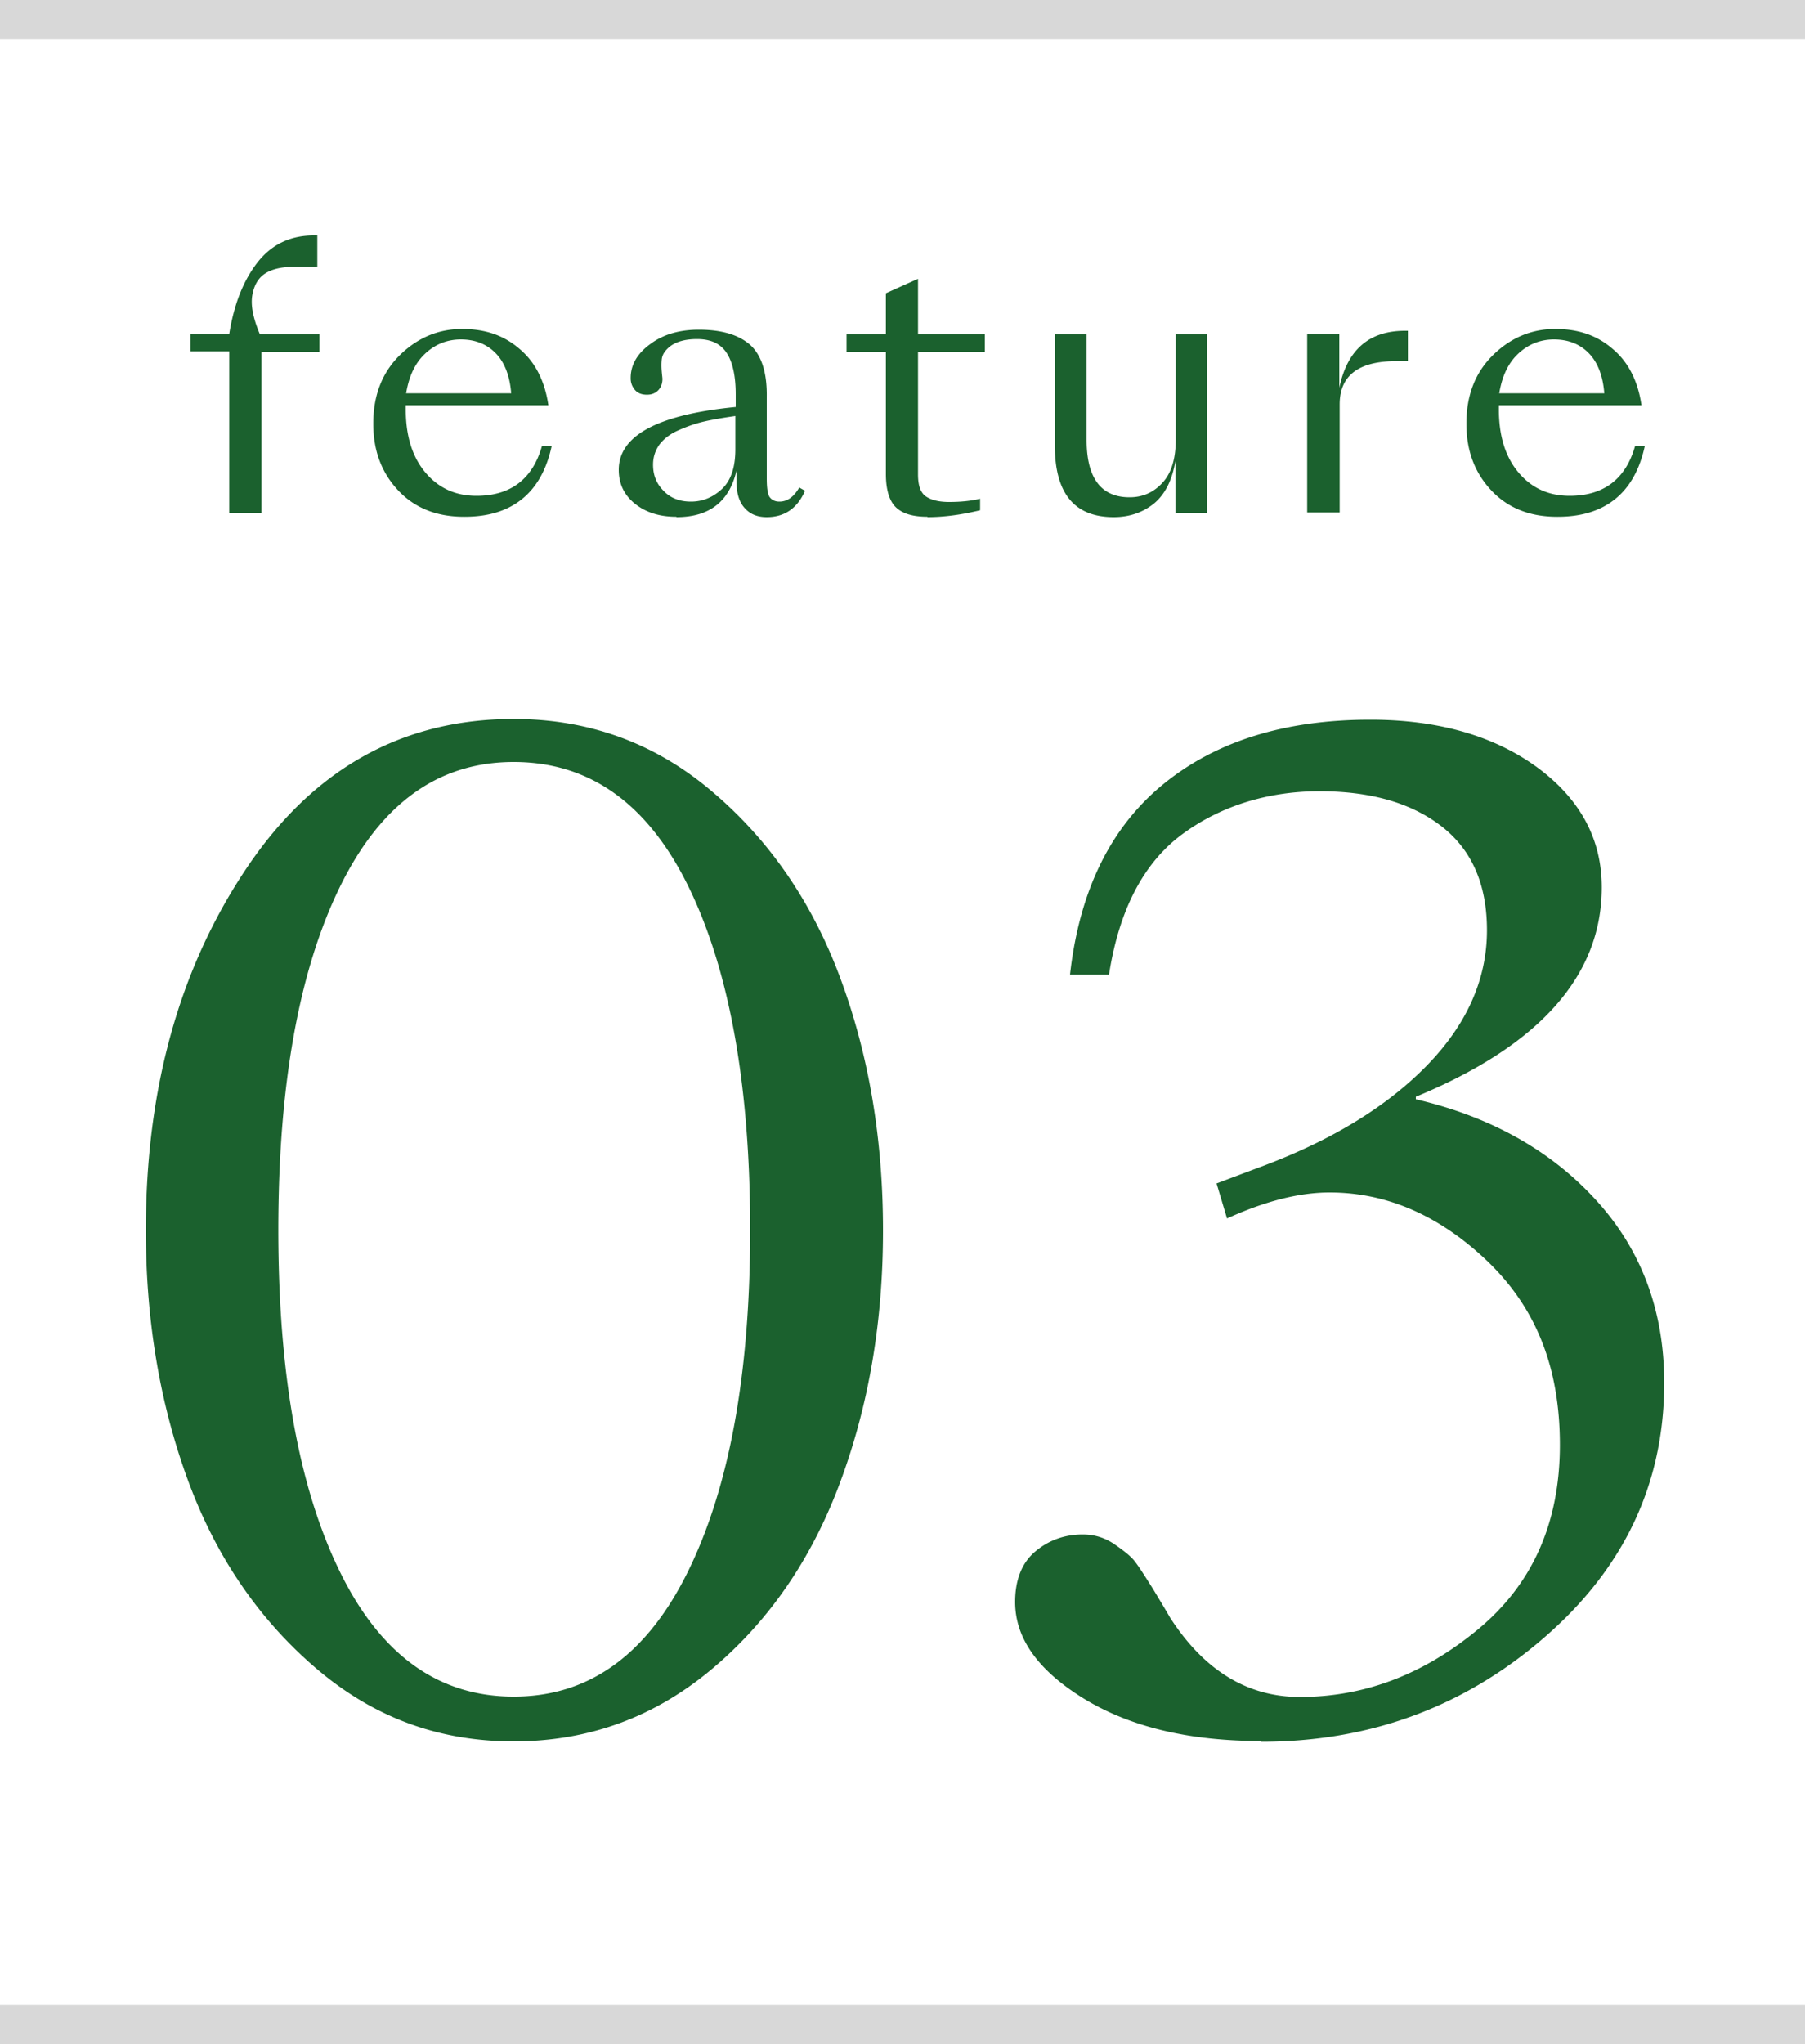
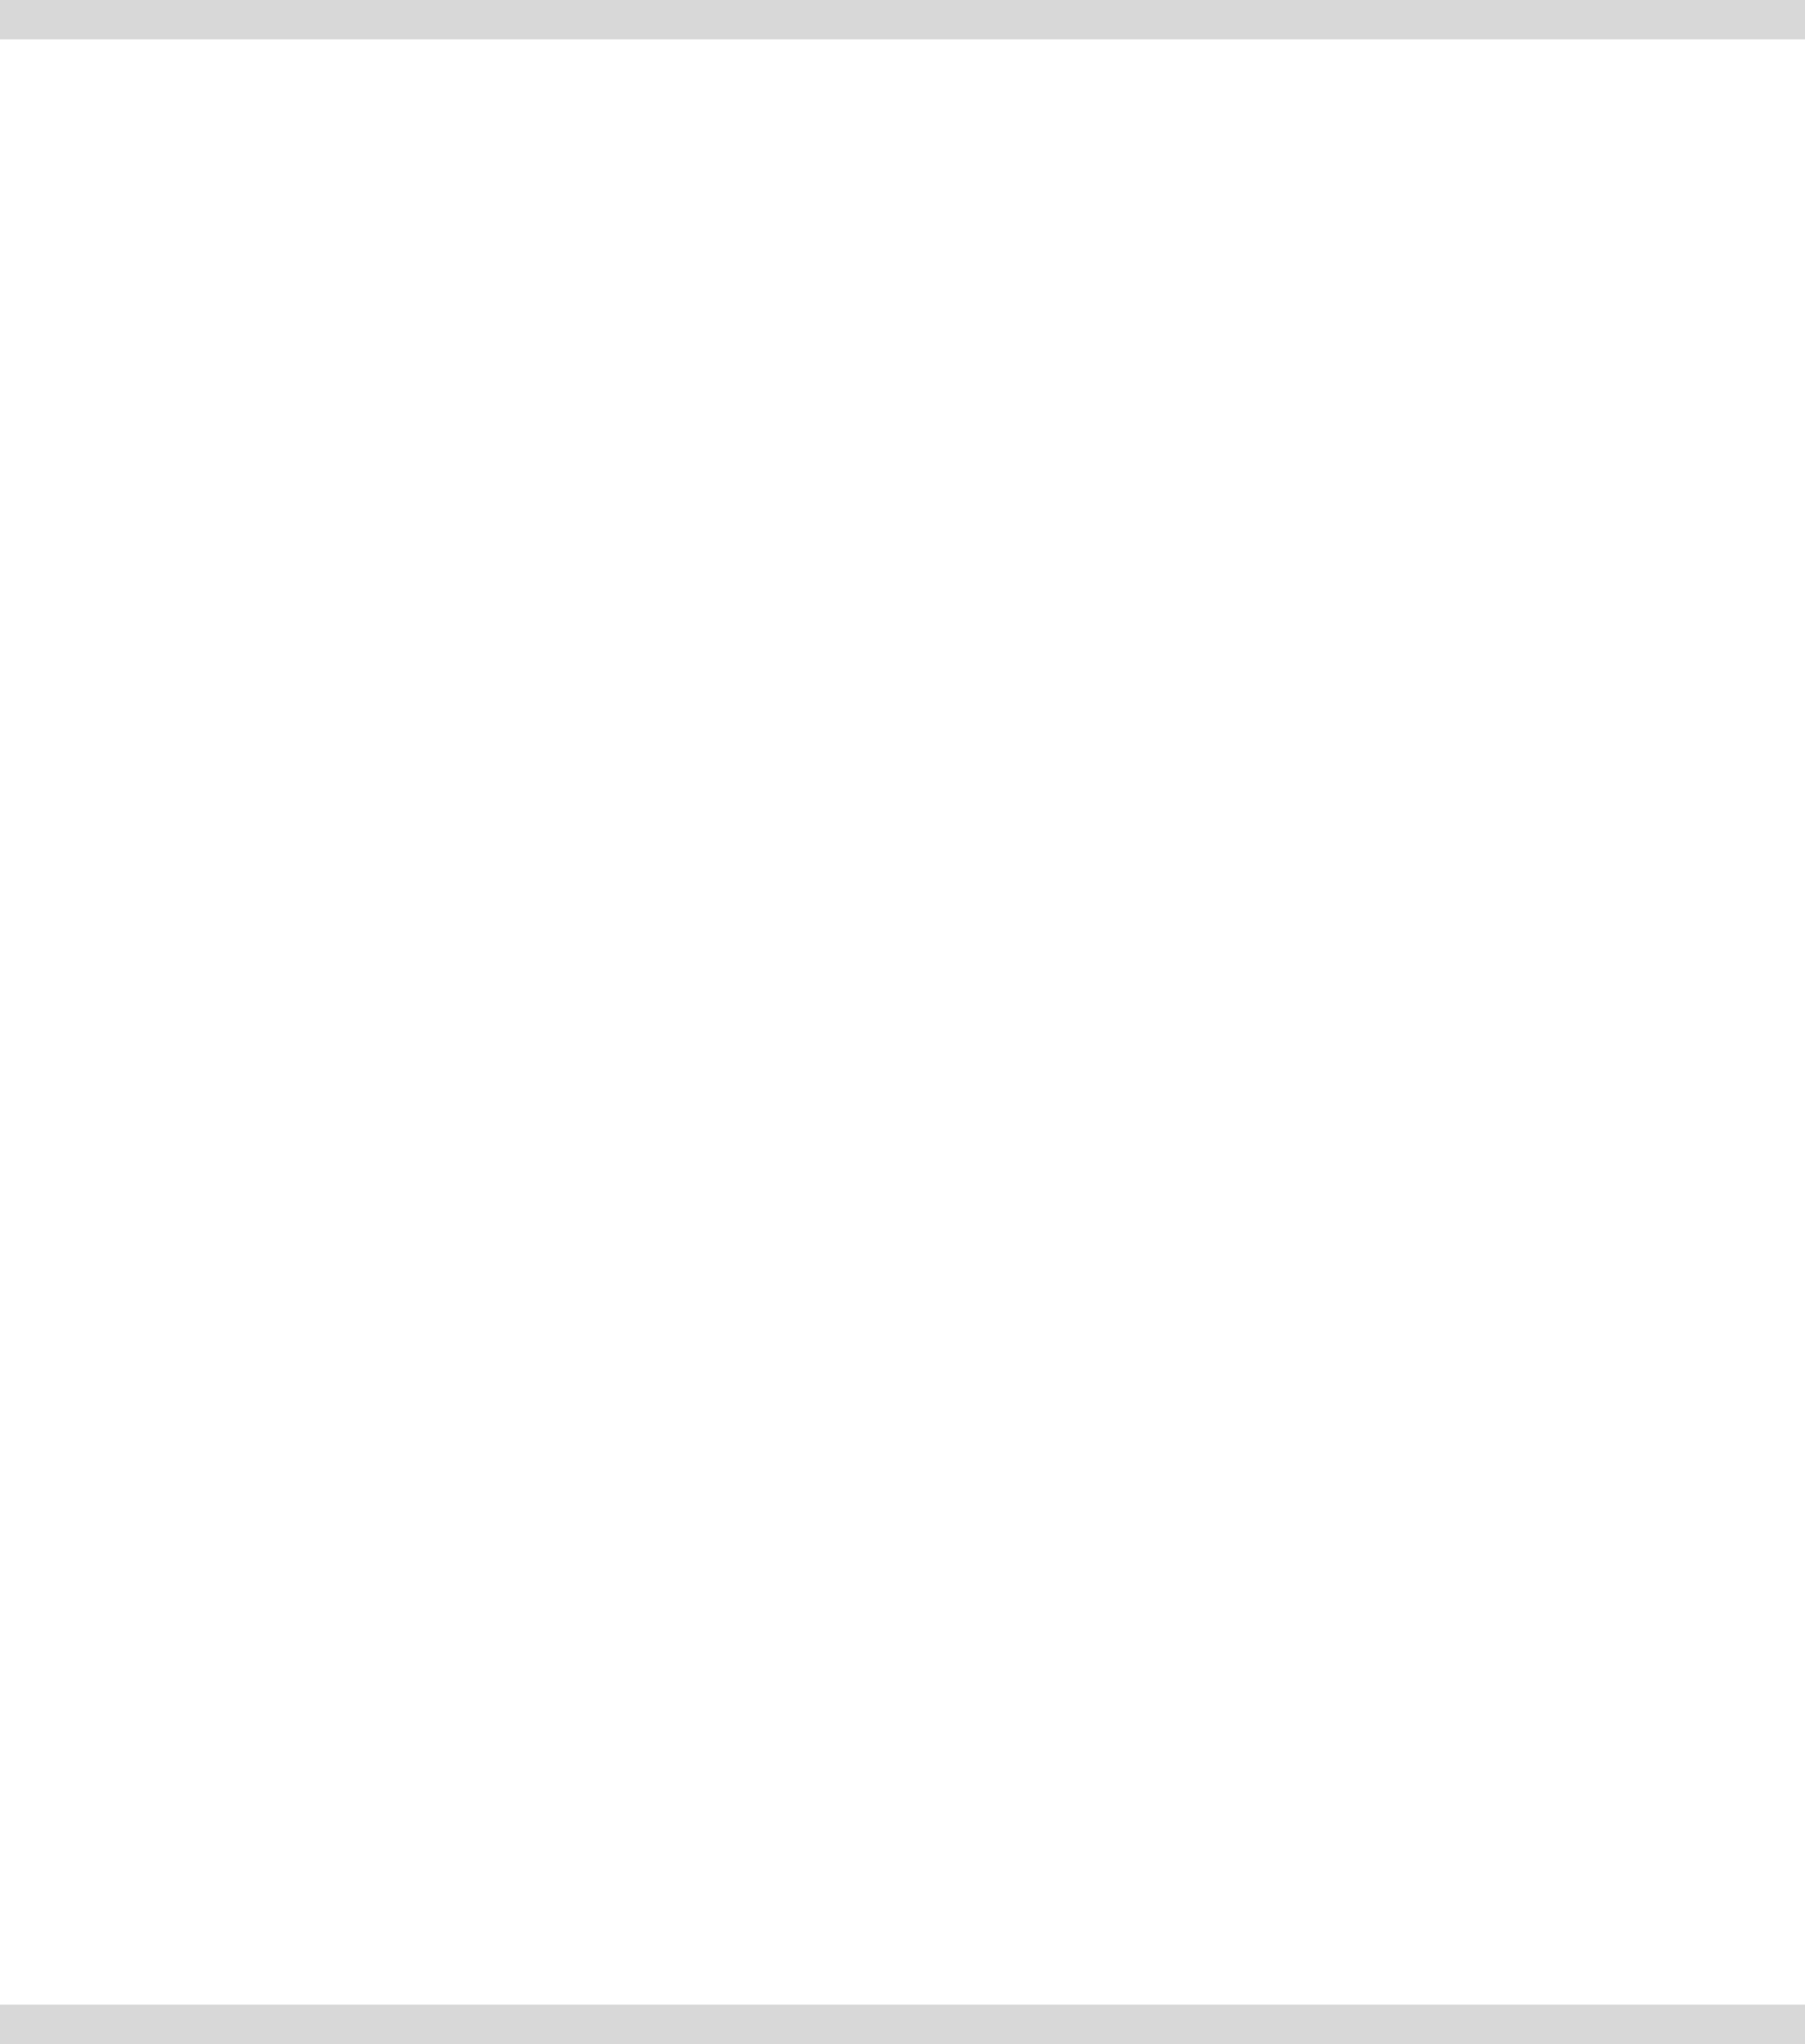
<svg xmlns="http://www.w3.org/2000/svg" id="lyr2" viewBox="0 0 50 56.6">
  <defs>
    <style>.cls-1{fill:#d8d8d8}.cls-2{fill:#1b612e}</style>
  </defs>
  <g id="lyr1-2">
-     <path class="cls-2" d="M6.35 14.19V9.73H5.28v-.48h1.07c.13-.82.39-1.48.78-1.98s.91-.75 1.56-.75h.1v.87h-.67c-.32 0-.58.06-.77.18-.19.12-.31.32-.36.6s.02.64.21 1.09h1.65v.48H7.24v4.46h-.89ZM12.85 14.31c-.75 0-1.36-.24-1.82-.73-.46-.49-.69-1.1-.69-1.85 0-.79.25-1.42.74-1.9s1.07-.72 1.72-.72 1.16.18 1.59.55c.43.36.7.88.8 1.56h-3.95v.12c0 .73.18 1.31.54 1.74.36.43.83.65 1.42.65.94 0 1.55-.46 1.81-1.37h.27c-.14.64-.41 1.13-.82 1.46-.41.33-.94.49-1.59.49Zm-.08-4.91c-.38 0-.71.13-.99.39s-.45.62-.53 1.1h2.91c-.04-.5-.19-.87-.44-1.12-.25-.25-.57-.37-.96-.37ZM18.73 14.31c-.46 0-.84-.12-1.14-.36-.3-.24-.45-.55-.45-.94 0-.95 1.08-1.53 3.24-1.74v-.35c0-.52-.09-.91-.26-1.16-.17-.25-.44-.37-.81-.37-.41 0-.7.11-.87.32-.06.07-.1.15-.11.25s-.01.2 0 .32.02.19.02.21c0 .13-.04.24-.12.32-.08.08-.18.12-.31.12-.14 0-.25-.04-.33-.13a.487.487 0 0 1-.12-.34c0-.35.18-.67.54-.93.36-.27.81-.4 1.35-.4.63 0 1.1.14 1.42.42.31.28.47.76.46 1.44v2.26c0 .24.02.4.07.5.06.09.15.14.28.14.22 0 .4-.13.55-.39l.16.09c-.21.48-.56.73-1.06.73-.26 0-.46-.08-.61-.25-.15-.16-.23-.41-.23-.75v-.28c-.2.85-.75 1.28-1.66 1.28Zm.41-.42c.33 0 .61-.12.86-.35.25-.24.37-.6.37-1.1v-.92c-.35.05-.65.1-.9.16s-.49.15-.71.25c-.22.1-.39.24-.5.39-.11.16-.17.34-.17.55 0 .28.09.52.29.72.19.2.44.3.76.3ZM25.69 14.31c-.39 0-.68-.08-.87-.26-.18-.17-.28-.48-.28-.92V9.74h-1.09v-.48h1.09V8.12l.89-.4v1.54h1.85v.48h-1.85v3.4c0 .3.07.5.21.6.14.1.35.16.65.16.33 0 .62-.03.86-.09v.32c-.5.12-.98.19-1.46.19ZM32.56 9.26h.88v4.94h-.88v-1.43c-.09.52-.28.91-.59 1.17-.31.25-.68.38-1.12.38-1.09 0-1.63-.66-1.63-1.98V9.26h.88v2.92c0 1.06.4 1.59 1.19 1.59.36 0 .66-.13.91-.4s.37-.67.37-1.21V9.25ZM36.21 14.19V9.25h.89v1.49c.22-1.06.83-1.58 1.82-1.58H39V10h-.32c-1.05 0-1.57.4-1.57 1.2v2.99h-.89ZM43.13 14.31c-.75 0-1.36-.24-1.82-.73-.46-.49-.69-1.1-.69-1.85 0-.79.25-1.42.74-1.9s1.07-.72 1.72-.72 1.16.18 1.59.55c.43.36.7.88.8 1.56h-3.95v.12c0 .73.18 1.31.54 1.74.36.43.83.65 1.42.65.94 0 1.55-.46 1.81-1.37h.27c-.14.64-.41 1.13-.82 1.46-.41.33-.94.49-1.59.49Zm-.08-4.91c-.38 0-.71.13-.99.39s-.45.62-.53 1.1h2.91c-.04-.5-.19-.87-.44-1.12-.25-.25-.57-.37-.96-.37ZM4.04 34.06c0-3.89.92-7.22 2.77-9.99s4.32-4.16 7.42-4.16c2.09 0 3.93.67 5.51 2.02 1.58 1.34 2.77 3.07 3.55 5.19.78 2.11 1.17 4.43 1.17 6.95s-.39 4.81-1.17 6.93c-.78 2.12-1.96 3.86-3.55 5.2s-3.42 2.02-5.51 2.02-3.89-.67-5.47-2.02-2.77-3.08-3.55-5.2c-.78-2.12-1.17-4.43-1.17-6.93Zm3.67 0c0 3.96.56 7.11 1.69 9.43 1.13 2.33 2.74 3.49 4.83 3.49s3.7-1.16 4.84-3.49c1.14-2.33 1.71-5.47 1.71-9.43s-.56-7.14-1.69-9.47-2.75-3.49-4.86-3.49-3.7 1.17-4.83 3.49c-1.13 2.33-1.69 5.49-1.69 9.47ZM34.93 48.21c-1.99 0-3.62-.39-4.9-1.17-1.27-.78-1.91-1.67-1.91-2.68 0-.62.19-1.09.56-1.4.37-.31.81-.47 1.31-.47.31 0 .59.08.85.25.25.17.43.31.54.43.11.12.29.4.56.83.26.43.42.7.47.79.94 1.46 2.14 2.2 3.6 2.2 1.78 0 3.42-.62 4.93-1.87 1.51-1.25 2.27-2.95 2.27-5.11s-.67-3.8-2-5.08c-1.33-1.27-2.79-1.91-4.38-1.91-.84 0-1.79.24-2.84.72l-.29-.97 1.33-.5c1.9-.72 3.4-1.64 4.5-2.77 1.1-1.13 1.66-2.38 1.66-3.74 0-1.27-.42-2.23-1.26-2.88-.84-.65-1.97-.97-3.38-.97s-2.73.4-3.8 1.19c-1.07.79-1.75 2.09-2.03 3.89h-1.08c.26-2.33 1.13-4.09 2.59-5.28 1.46-1.19 3.37-1.78 5.73-1.78 1.87 0 3.41.44 4.61 1.31 1.2.88 1.8 1.99 1.8 3.33 0 2.45-1.72 4.38-5.15 5.8v.07c2.06.48 3.73 1.41 4.99 2.79s1.89 3.07 1.89 5.06c0 2.79-1.11 5.14-3.33 7.06-2.22 1.92-4.83 2.88-7.83 2.88Z" />
    <path class="cls-1" d="M0 0h50v1.09H0zM0 55.51h50v1.09H0z" />
  </g>
</svg>